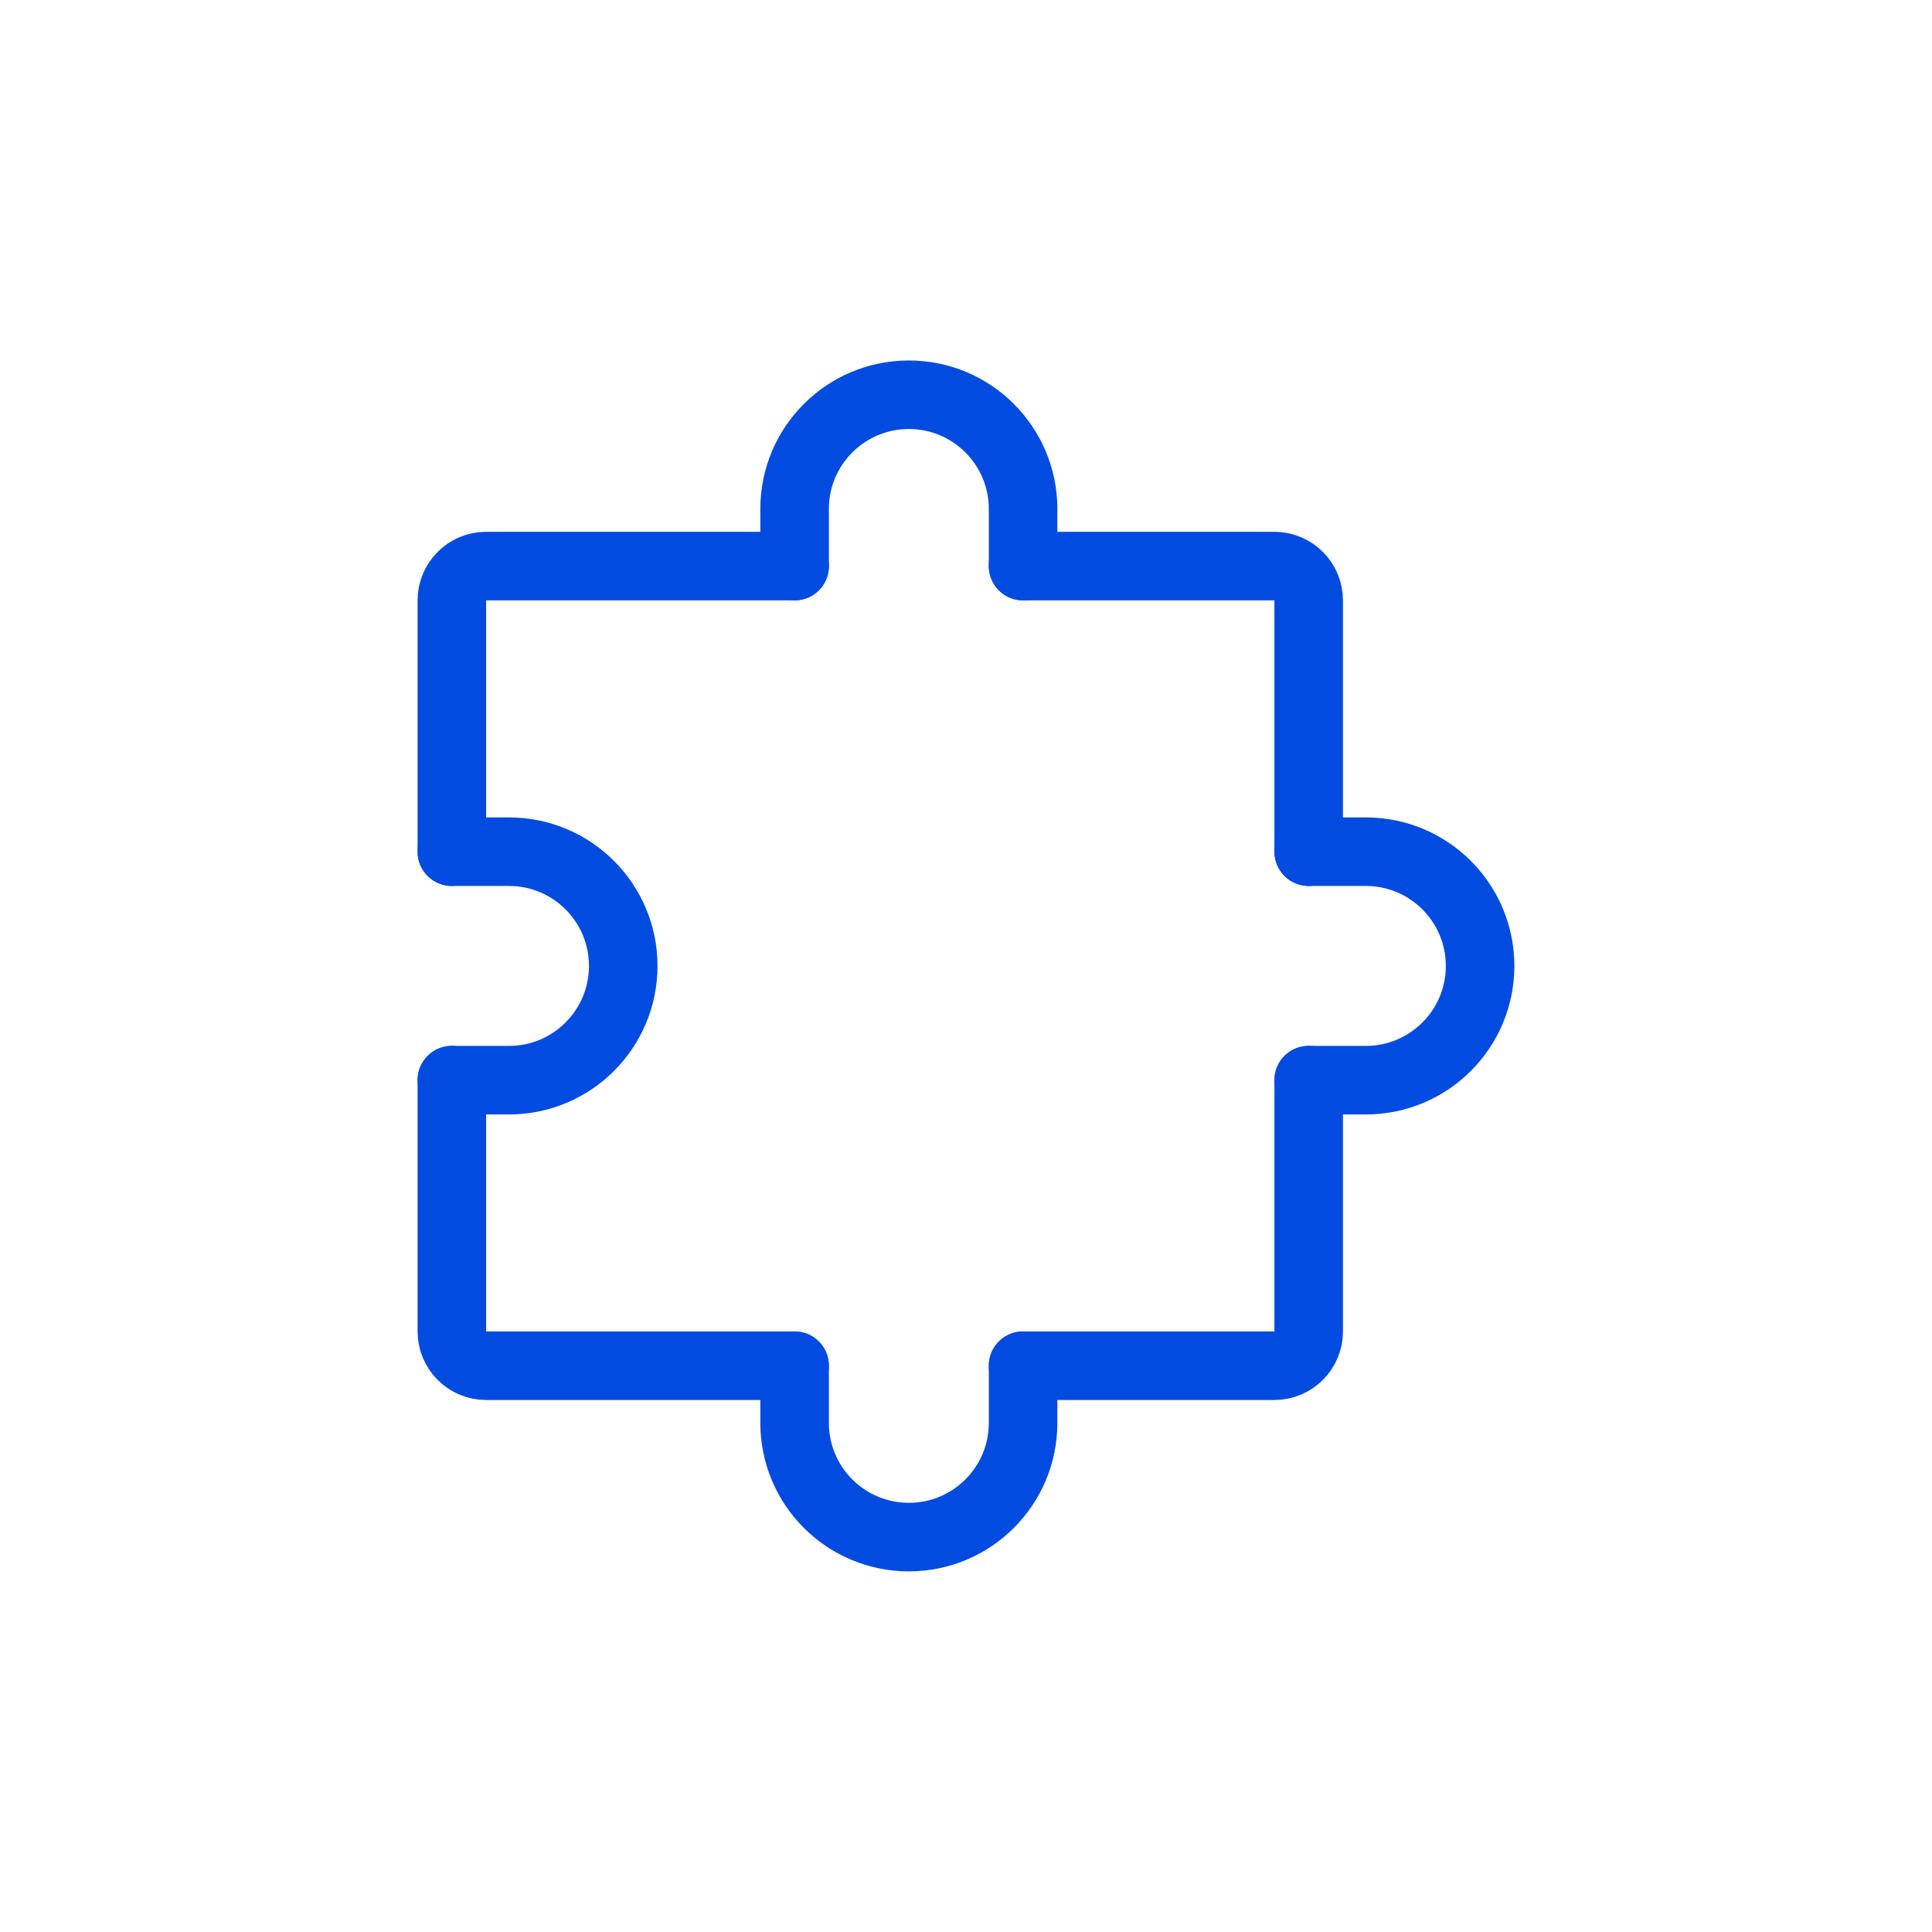
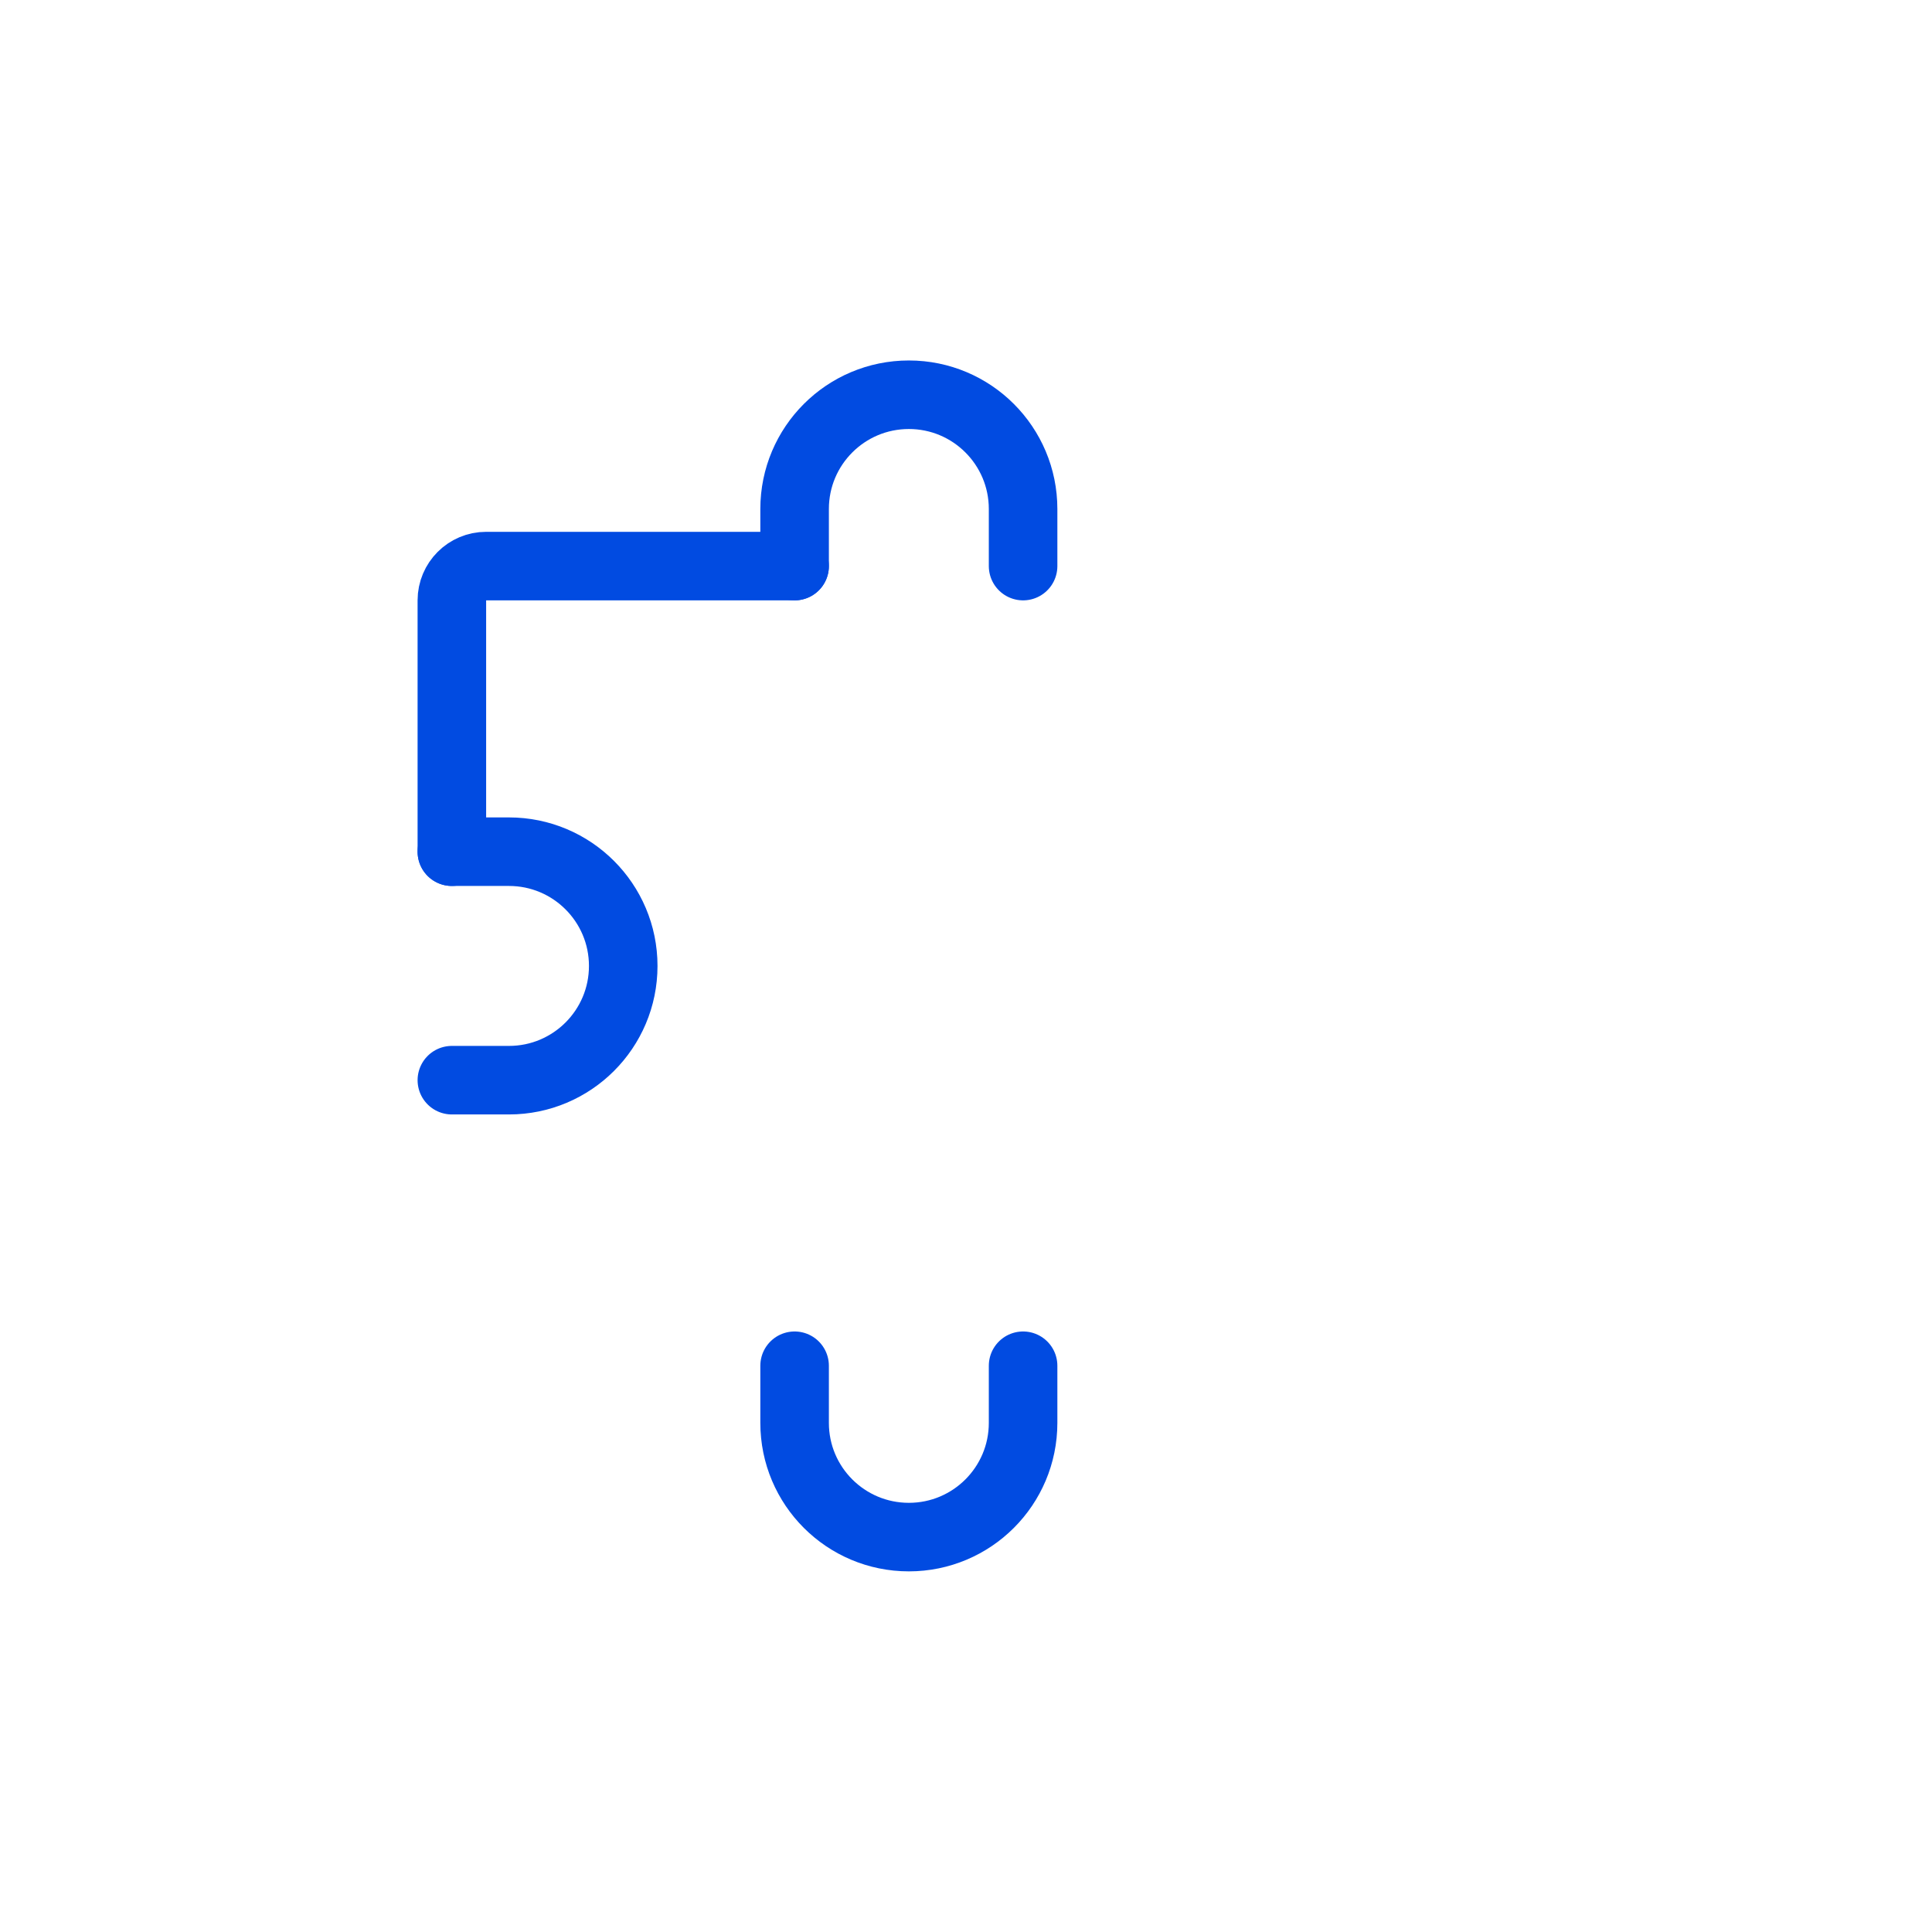
<svg xmlns="http://www.w3.org/2000/svg" width="62px" height="62px" viewBox="0 0 62 62" version="1.1" xml:space="preserve" style="fill-rule:evenodd;clip-rule:evenodd;stroke-linecap:round;stroke-linejoin:round;">
  <g id="Artboard1" transform="matrix(1.148,0,0,1.572,11.854,0)">
    <rect x="-10.33" y="0" width="54.027" height="39.446" style="fill:none;" />
    <g transform="matrix(0.871,0,0,0.636,1.033,7.353)">
-       <path d="M1.461,23.108L1.461,31.175C1.461,31.783 1.953,32.275 2.561,32.275L12.461,32.275" style="fill:none;fill-rule:nonzero;stroke:rgb(1,75,225);stroke-width:2.2px;" />
-     </g>
+       </g>
    <g transform="matrix(0.871,0,0,0.636,1.033,7.353)">
-       <path d="M28.96,23.108L28.96,31.175C28.96,31.783 28.467,32.275 27.86,32.275L19.793,32.275" style="fill:none;fill-rule:nonzero;stroke:rgb(1,75,225);stroke-width:2.2px;" />
-     </g>
+       </g>
    <g transform="matrix(0.871,0,0,0.636,1.033,7.353)">
-       <path d="M19.793,6.609L27.86,6.609C28.467,6.609 28.96,7.102 28.96,7.709L28.96,15.776" style="fill:none;fill-rule:nonzero;stroke:rgb(1,75,225);stroke-width:2.2px;" />
-     </g>
+       </g>
    <g transform="matrix(0.871,0,0,0.636,1.033,7.353)">
      <path d="M1.461,15.776L1.461,7.709C1.461,7.102 1.953,6.609 2.561,6.609L12.461,6.609" style="fill:none;fill-rule:nonzero;stroke:rgb(1,75,225);stroke-width:2.2px;" />
    </g>
    <g transform="matrix(0.871,0,0,0.636,1.033,7.353)">
      <path d="M19.794,32.276L19.794,34.11C19.794,36.135 18.153,37.776 16.128,37.776C14.102,37.776 12.461,36.135 12.461,34.11L12.461,32.276" style="fill:none;fill-rule:nonzero;stroke:rgb(1,75,225);stroke-width:2.2px;" />
    </g>
    <g transform="matrix(0.871,0,0,0.636,1.033,7.353)">
      <path d="M1.461,15.776L3.294,15.776C5.319,15.776 6.961,17.418 6.961,19.443C6.961,21.468 5.319,23.11 3.294,23.11L1.461,23.11" style="fill:none;fill-rule:nonzero;stroke:rgb(1,75,225);stroke-width:2.2px;" />
    </g>
    <g transform="matrix(0.871,0,0,0.636,1.033,7.353)">
-       <path d="M28.961,15.776L30.794,15.776C32.819,15.776 34.461,17.418 34.461,19.443C34.461,21.468 32.819,23.11 30.794,23.11L28.961,23.11" style="fill:none;fill-rule:nonzero;stroke:rgb(1,75,225);stroke-width:2.2px;" />
-     </g>
+       </g>
    <g transform="matrix(0.871,0,0,0.636,1.033,7.353)">
      <path d="M19.794,6.609L19.794,4.776C19.794,2.751 18.153,1.109 16.128,1.109C14.102,1.109 12.461,2.751 12.461,4.776L12.461,6.609" style="fill:none;fill-rule:nonzero;stroke:rgb(1,75,225);stroke-width:2.2px;" />
    </g>
  </g>
</svg>